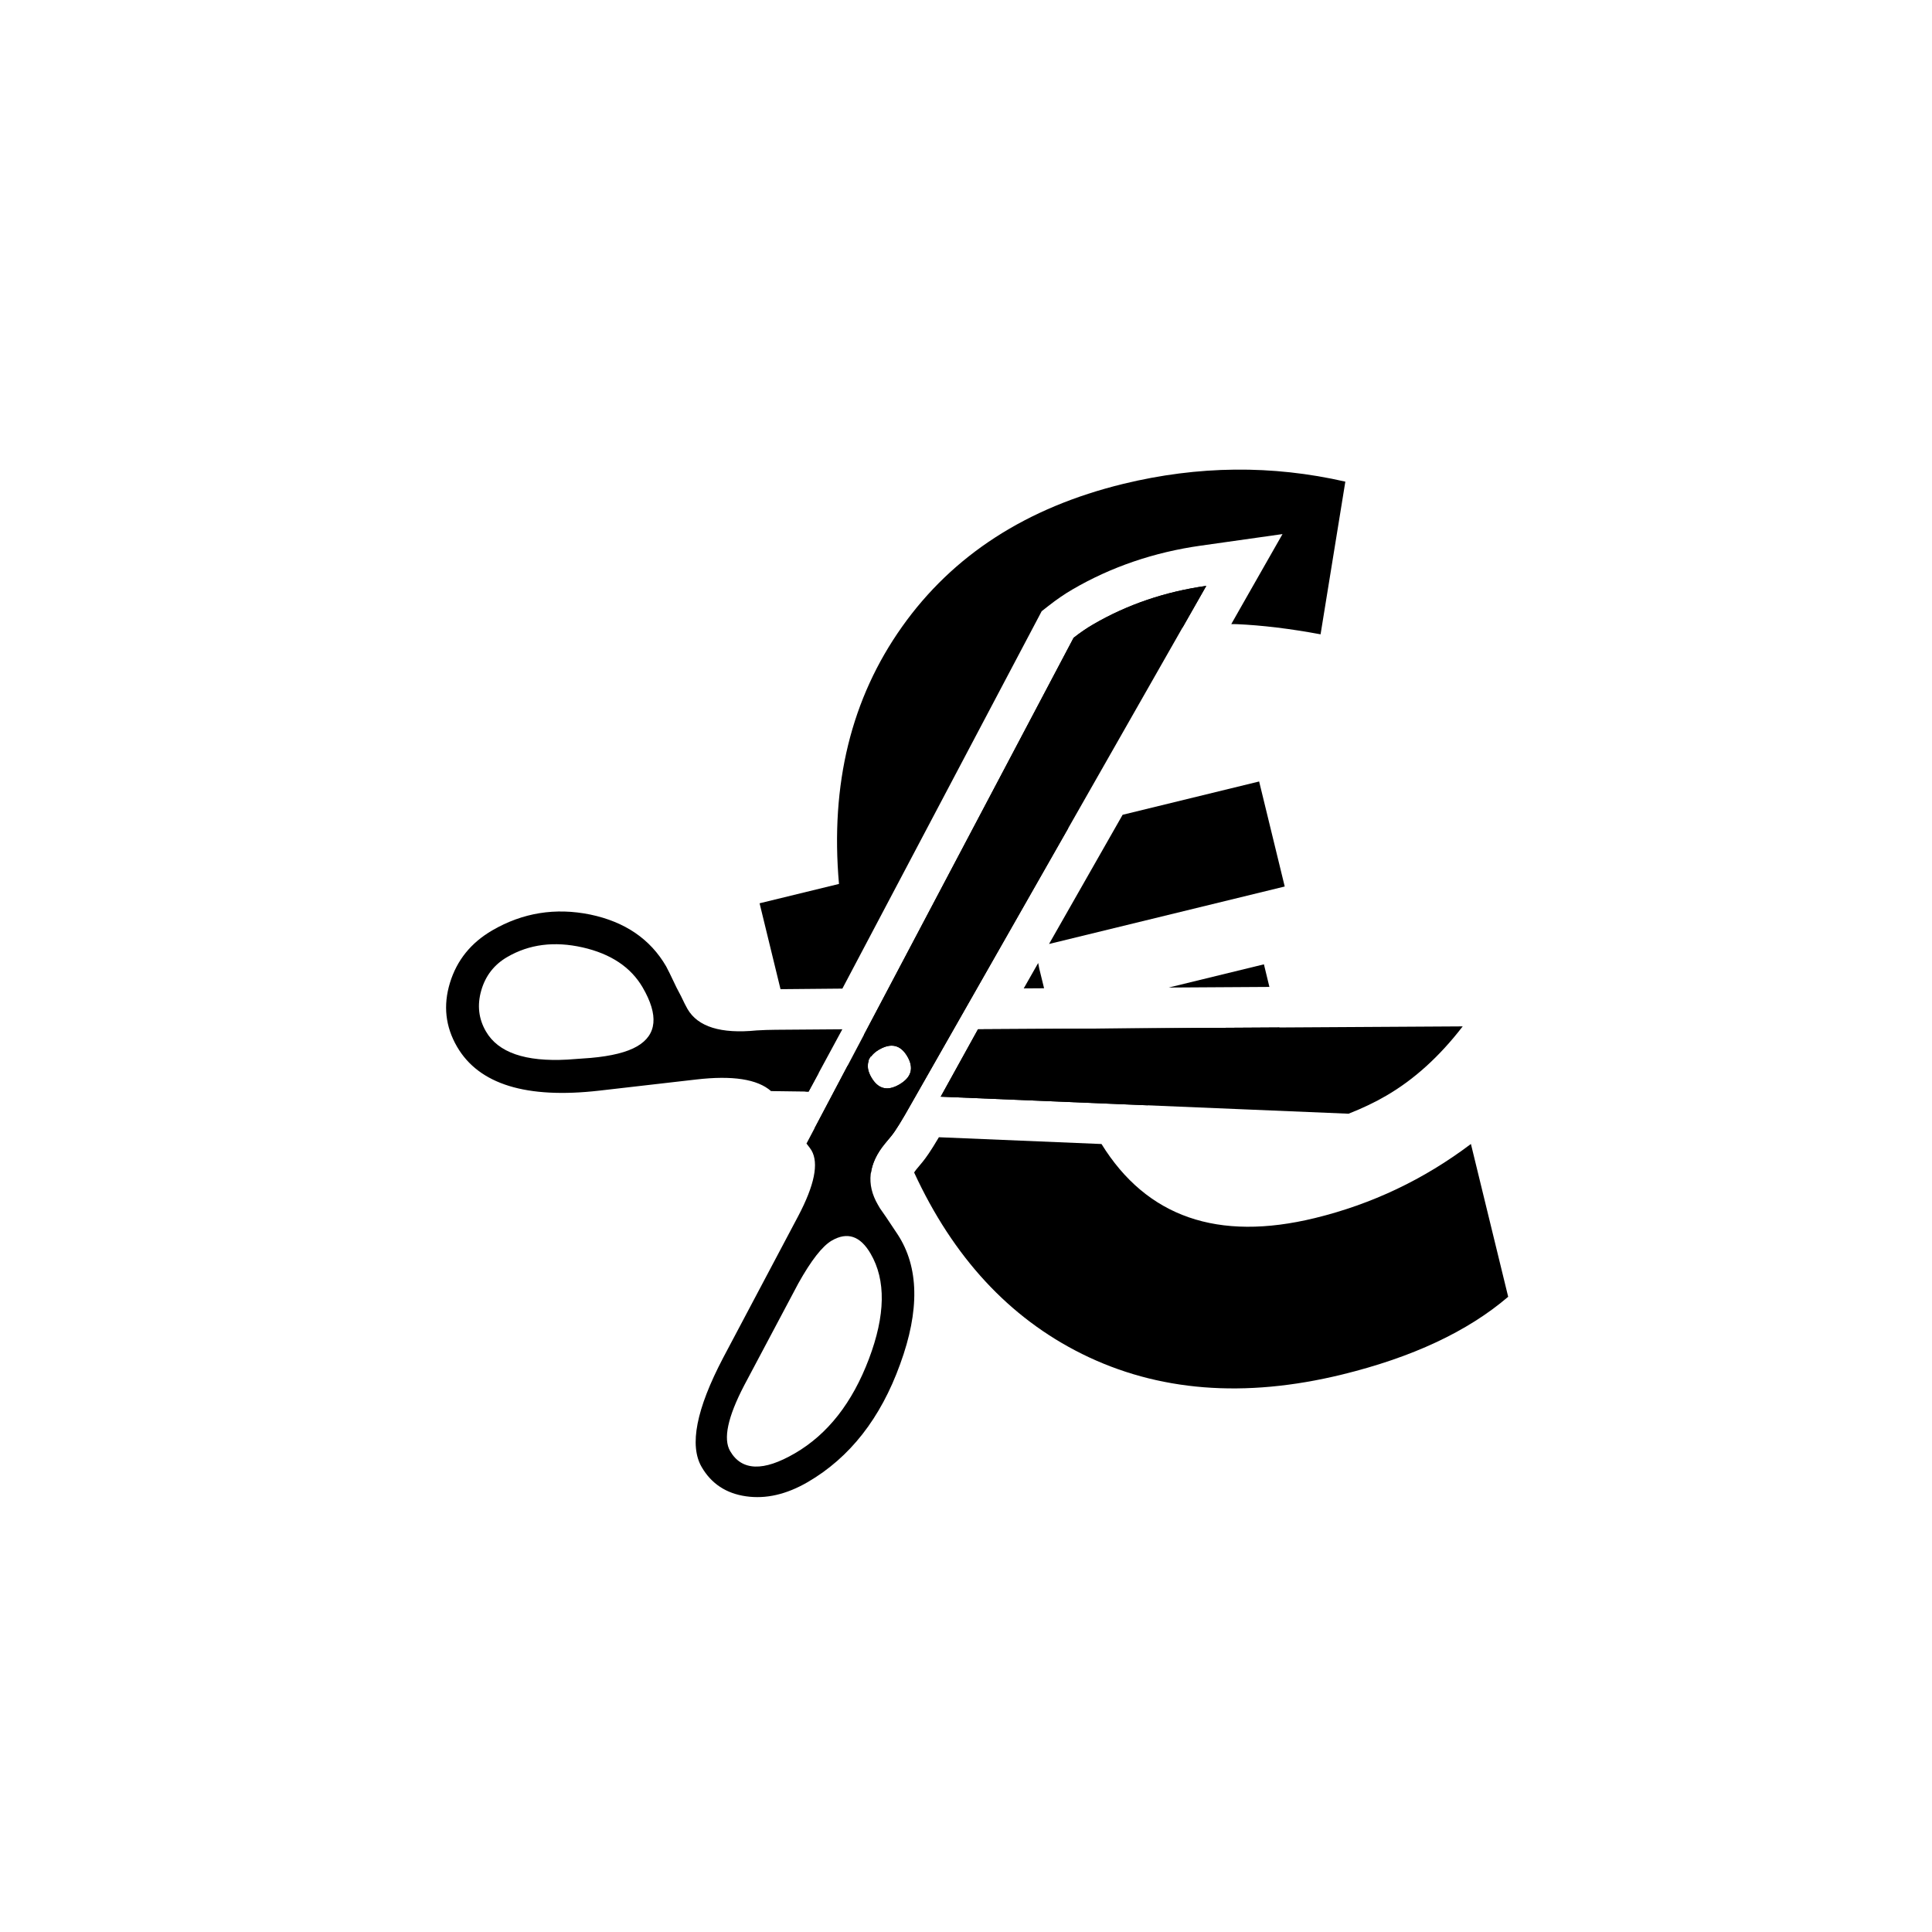
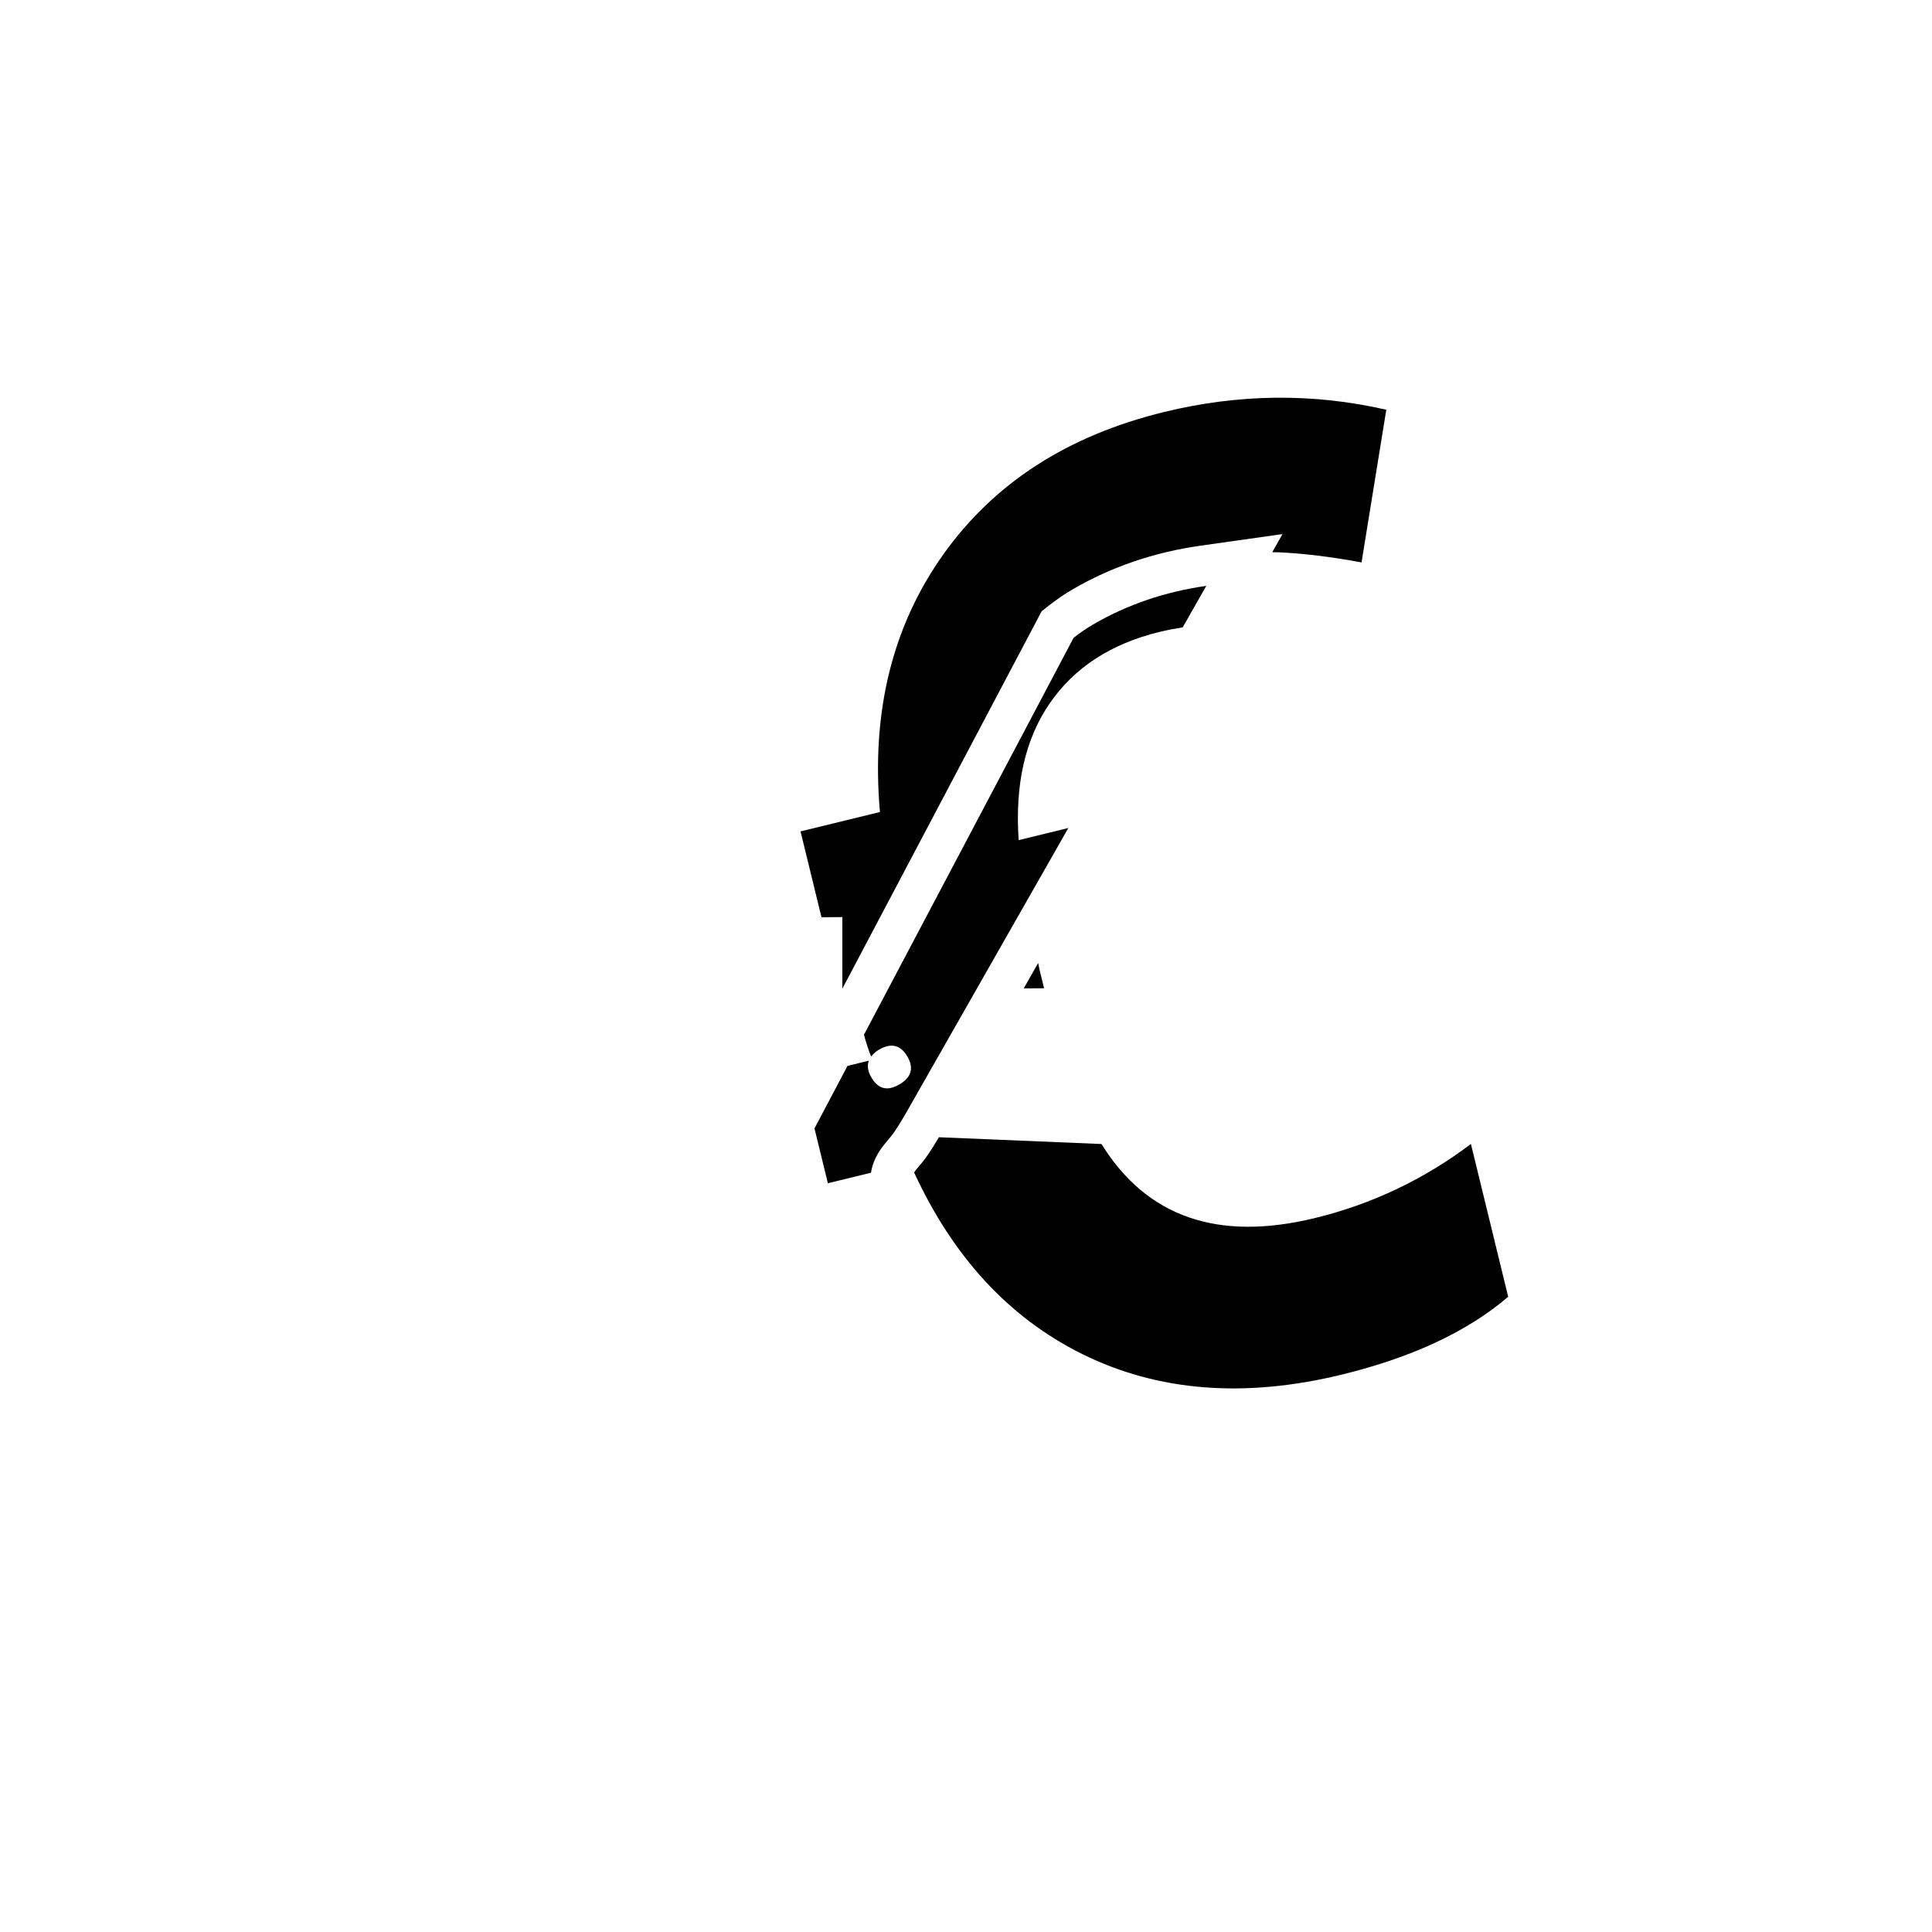
<svg xmlns="http://www.w3.org/2000/svg" version="1.1" id="Layer_1" x="0px" y="0px" width="72.167px" height="72.168px" viewBox="0 0 72.167 72.168" enable-background="new 0 0 72.167 72.168" xml:space="preserve">
-   <path d="M31.465,36.929l7.295-13.813l0.15-0.285l0.254-0.199c0.301-0.236,0.604-0.445,0.903-0.618  c1.438-0.838,3.047-1.387,4.778-1.631l3.061-0.433l-1.53,2.686l-0.384,0.677c0.065,0.001,0.133-0.002,0.199,0.001  c0.955,0.042,2.001,0.169,3.137,0.38l0.925-5.703c-2.734-0.626-5.498-0.598-8.294,0.083c-3.611,0.881-6.365,2.659-8.263,5.336  c-1.898,2.676-2.686,5.878-2.357,9.608l-2.966,0.723l0.782,3.208l2.296-0.021H31.465z" />
-   <polygon points="47.989,33.114 47.033,29.191 41.934,30.435 39.185,35.261 " />
-   <polygon points="35.139,40.965 42.858,41.287 48.18,39.989 47.788,38.38 36.531,38.447 " />
+   <path d="M31.465,36.929l7.295-13.813l0.15-0.285l0.254-0.199c0.301-0.236,0.604-0.445,0.903-0.618  c1.438-0.838,3.047-1.387,4.778-1.631l3.061-0.433l-0.384,0.677c0.065,0.001,0.133-0.002,0.199,0.001  c0.955,0.042,2.001,0.169,3.137,0.38l0.925-5.703c-2.734-0.626-5.498-0.598-8.294,0.083c-3.611,0.881-6.365,2.659-8.263,5.336  c-1.898,2.676-2.686,5.878-2.357,9.608l-2.966,0.723l0.782,3.208l2.296-0.021H31.465z" />
  <polygon points="39,36.915 38.819,36.176 38.78,35.971 38.24,36.92 " />
-   <polygon points="30.088,40.774 30.204,40.775 30.582,40.076 29.956,40.229 " />
  <path d="M32.535,43.805c0.053-0.364,0.225-0.728,0.523-1.089l0.241-0.29c0.151-0.186,0.396-0.582,0.736-1.189l5.871-10.308  l-1.855,0.453c-0.145-2.074,0.244-3.779,1.162-5.113c0.917-1.333,2.283-2.222,4.096-2.664c0.29-0.071,0.58-0.125,0.868-0.17  l0.882-1.55c-1.541,0.218-2.952,0.699-4.228,1.441c-0.239,0.139-0.483,0.306-0.728,0.498l-7.832,14.829  c0.089,0.323,0.18,0.592,0.269,0.814c0.07-0.094,0.162-0.182,0.295-0.26c0.171-0.099,0.328-0.148,0.471-0.148  c0.234,0,0.431,0.136,0.587,0.404c0.252,0.436,0.152,0.782-0.301,1.047c-0.166,0.096-0.318,0.145-0.457,0.145  c-0.233,0-0.429-0.136-0.587-0.409c-0.137-0.234-0.162-0.442-0.094-0.626l-0.797,0.195l-1.233,2.336l0.5,2.047L32.535,43.805z" />
  <path d="M49.12,45.498c-3.631,0.887-6.288-0.039-7.975-2.765l-6.069-0.253h-0.005c-0.313,0.531-0.482,0.763-0.606,0.917  l-0.235,0.283c-0.039,0.047-0.058,0.079-0.084,0.117c1.457,3.158,3.542,5.422,6.271,6.777c2.83,1.403,6.066,1.66,9.709,0.771  c2.628-0.642,4.697-1.611,6.21-2.906l-1.392-5.708C53.187,44.057,51.246,44.979,49.12,45.498z" />
-   <polygon points="47.212,36.021 43.656,36.888 47.417,36.865 " />
-   <path d="M31.464,38.447l-1.26,2.328l-1.403-0.019c-0.508-0.446-1.438-0.59-2.795-0.433l-3.618,0.416  c-2.725,0.312-4.497-0.233-5.315-1.639c-0.435-0.748-0.524-1.545-0.266-2.387c0.258-0.844,0.784-1.496,1.579-1.959  c1.136-0.661,2.358-0.858,3.664-0.592c1.297,0.272,2.241,0.917,2.832,1.934c0.044,0.075,0.173,0.338,0.389,0.794l0.171,0.327  c0.101,0.214,0.179,0.37,0.239,0.473c0.387,0.666,1.248,0.933,2.581,0.8c0.238-0.015,0.477-0.022,0.71-0.024L31.464,38.447z   M30.125,42.716l9.978-18.893c0.244-0.192,0.488-0.359,0.728-0.498c1.275-0.743,2.687-1.223,4.228-1.441L34.035,41.236  c-0.34,0.607-0.585,1.004-0.736,1.189l-0.241,0.29c-0.624,0.756-0.711,1.521-0.265,2.287l0.073,0.126l0.228,0.328l0.438,0.657  c0.796,1.219,0.827,2.834,0.091,4.844c-0.729,2.021-1.878,3.488-3.45,4.404c-0.794,0.461-1.564,0.639-2.308,0.531  c-0.742-0.106-1.295-0.472-1.655-1.093c-0.469-0.804-0.203-2.163,0.8-4.076l2.803-5.292c0.612-1.16,0.778-1.979,0.499-2.46  C30.281,42.918,30.218,42.832,30.125,42.716z M21.193,39.58l0.874-0.063c0.776-0.069,1.354-0.213,1.733-0.434  c0.74-0.43,0.807-1.163,0.206-2.198c-0.442-0.757-1.189-1.256-2.244-1.496c-1.055-0.238-1.994-0.12-2.816,0.36  c-0.49,0.284-0.813,0.702-0.97,1.25c-0.157,0.549-0.098,1.06,0.176,1.529C18.608,39.317,19.622,39.666,21.193,39.58z M29.823,47.934  l-2.027,3.819c-0.614,1.18-0.788,1.995-0.523,2.45c0.217,0.373,0.526,0.563,0.93,0.578c0.404,0.014,0.9-0.152,1.493-0.497  c1.22-0.71,2.14-1.882,2.759-3.518c0.62-1.635,0.643-2.946,0.066-3.936c-0.386-0.665-0.871-0.827-1.454-0.488  C30.716,46.548,30.302,47.077,29.823,47.934z M33.593,40.51c0.453-0.265,0.553-0.611,0.301-1.047  c-0.252-0.434-0.605-0.519-1.058-0.256c-0.444,0.259-0.539,0.605-0.287,1.038C32.802,40.681,33.149,40.768,33.593,40.51z   M35.139,40.965l1.393-2.518l18.105-0.108c-0.866,1.125-1.817,1.986-2.854,2.588c-0.417,0.244-0.886,0.468-1.409,0.674  L35.139,40.965z" />
</svg>